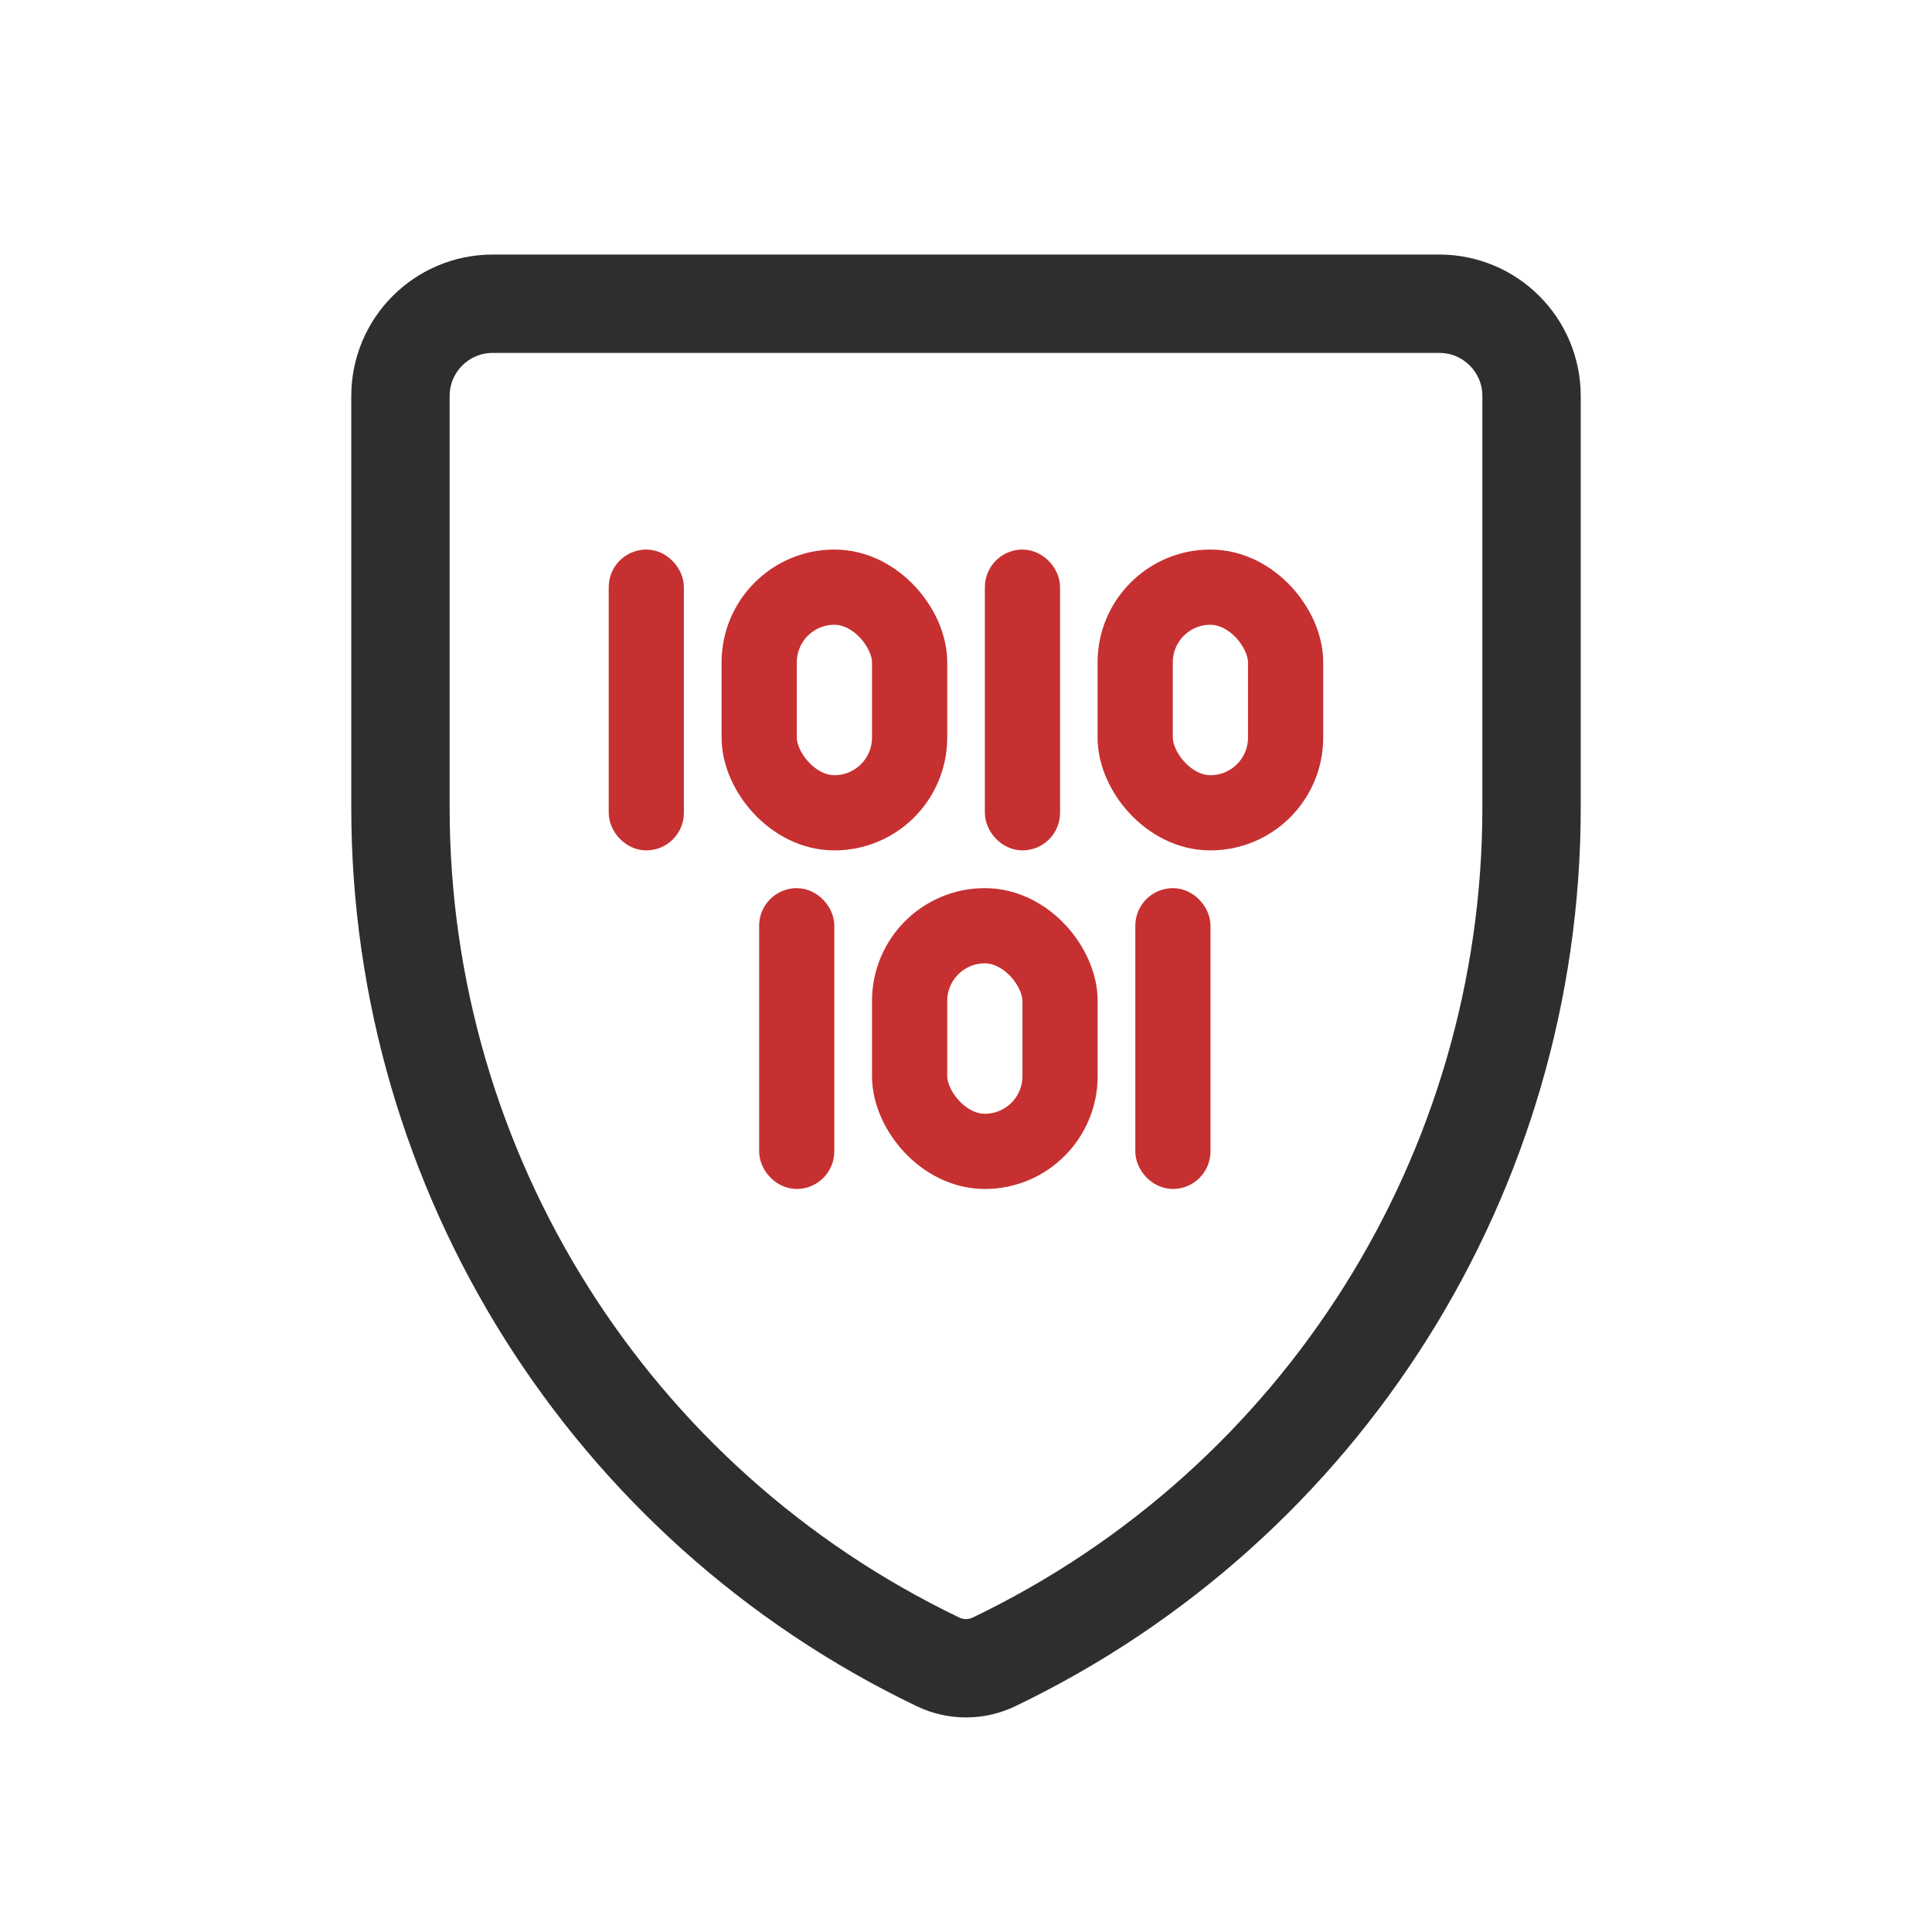
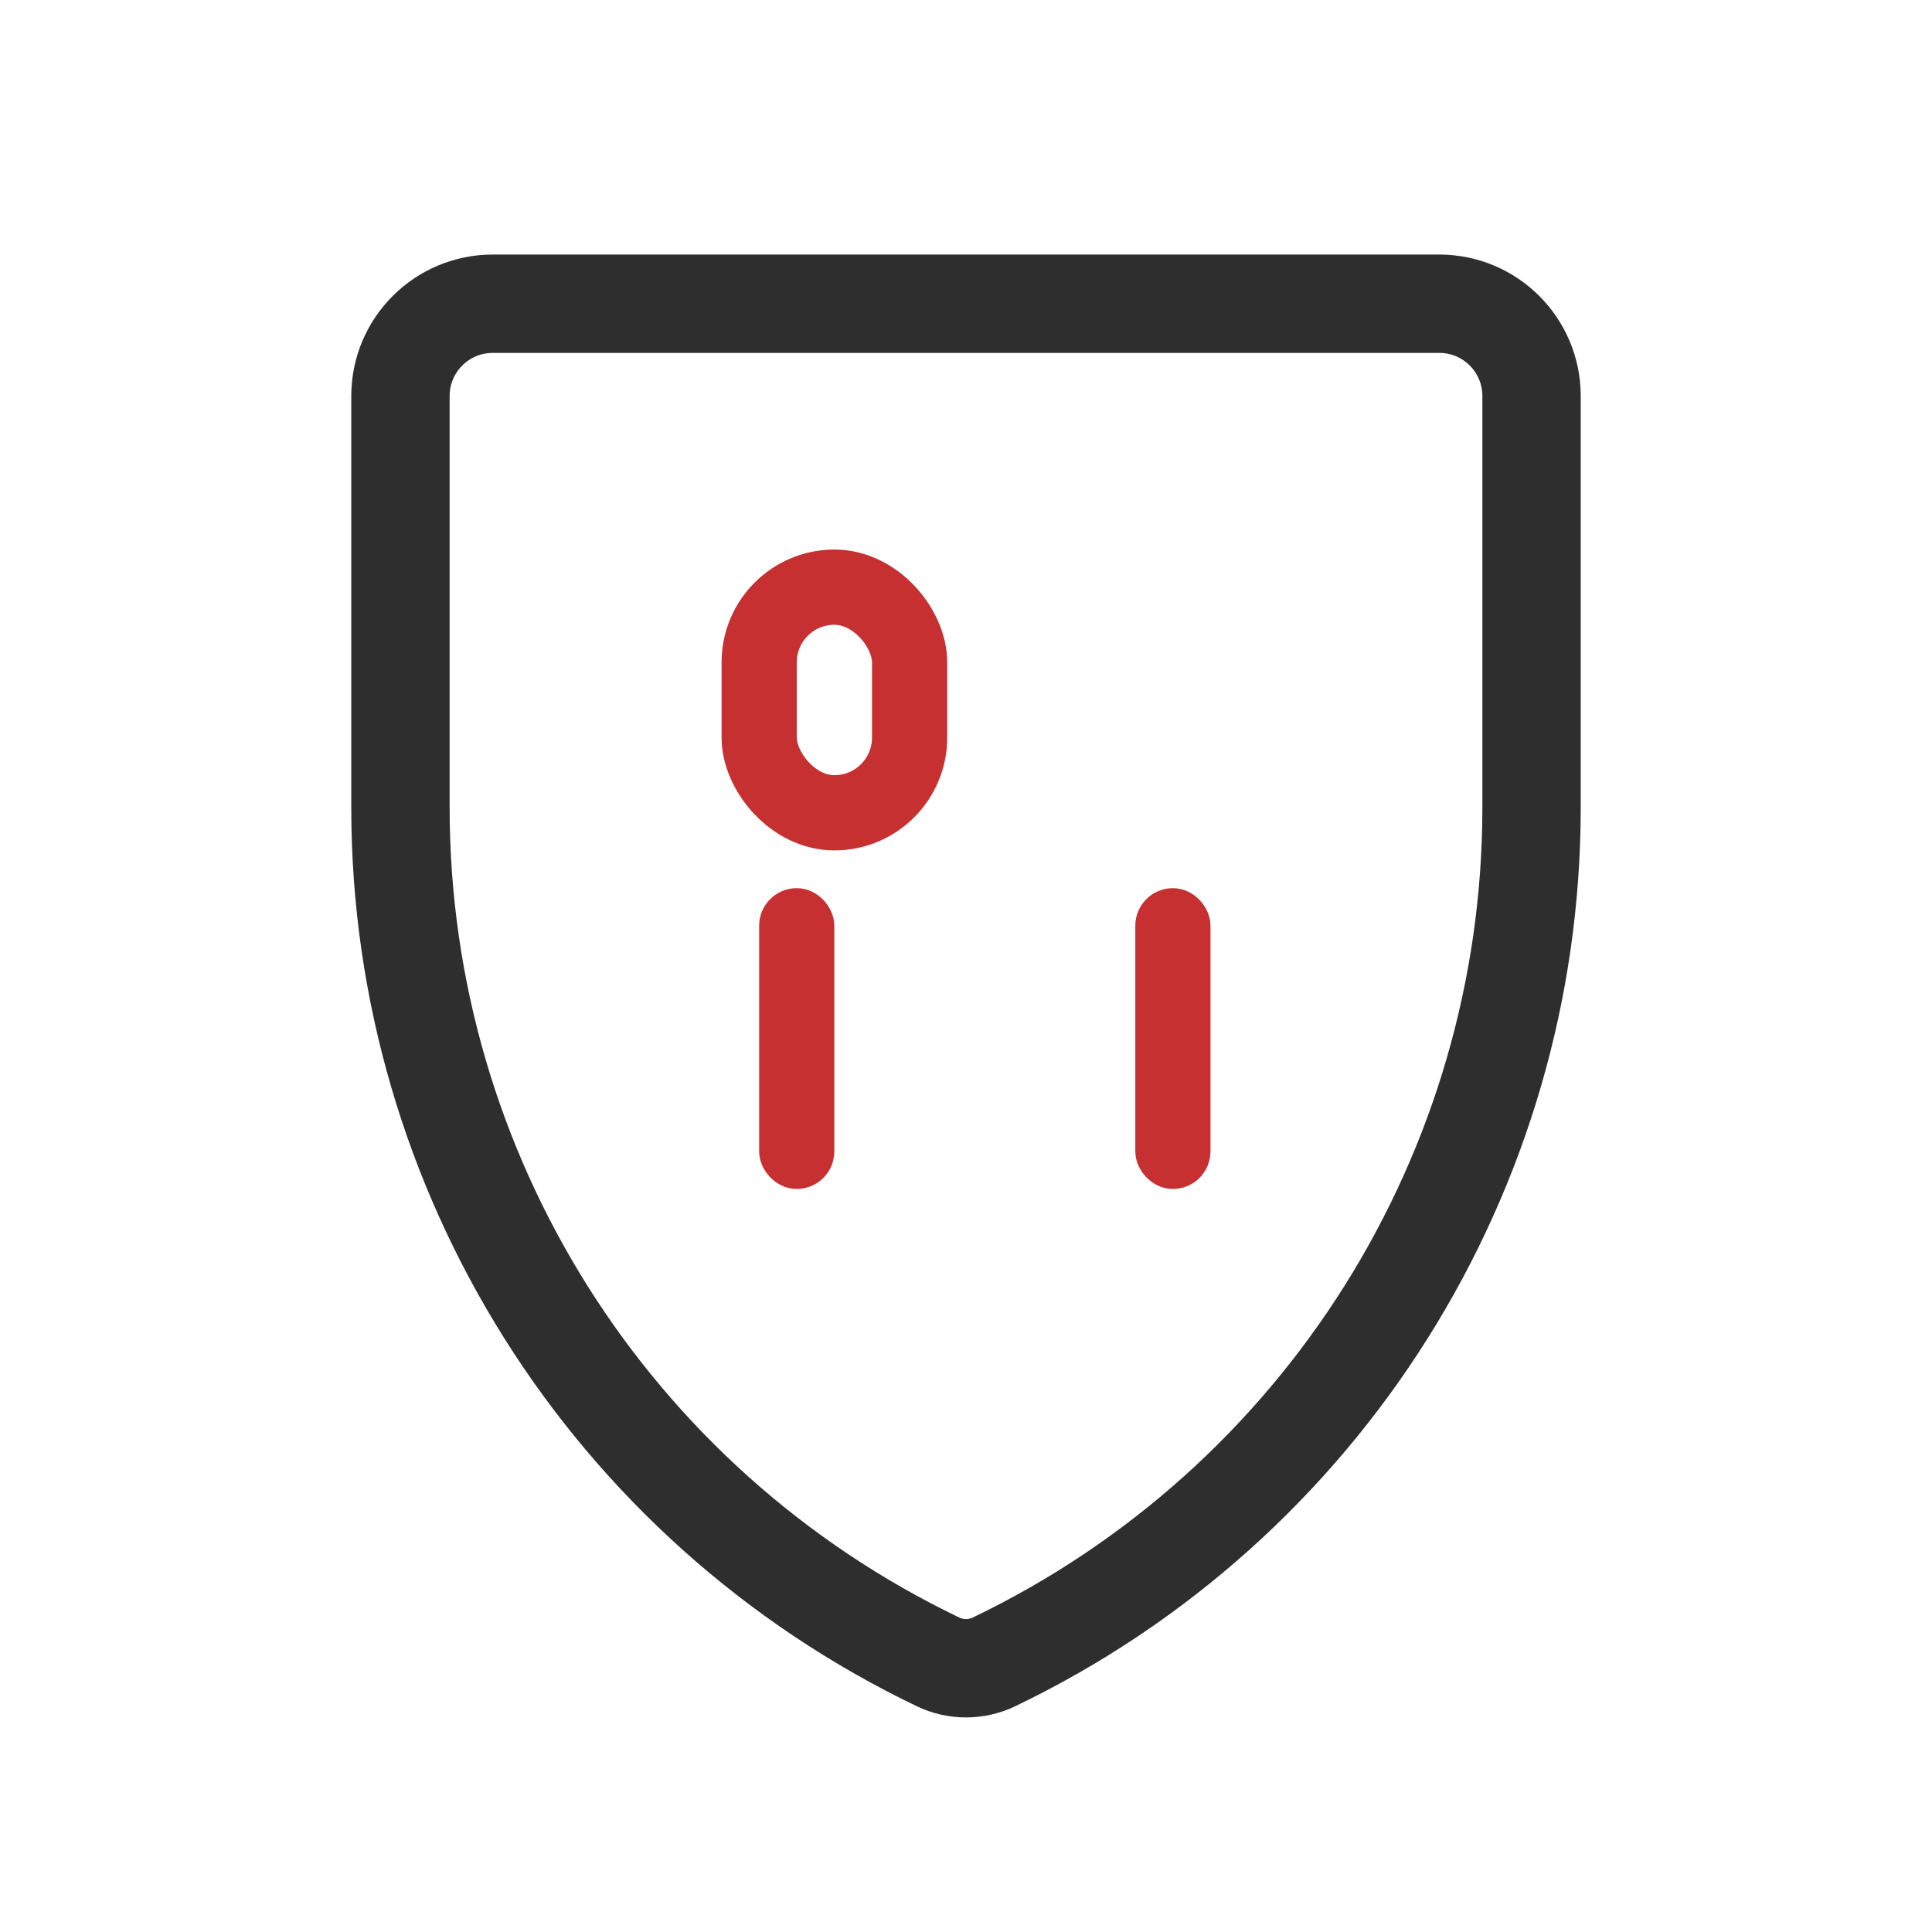
<svg xmlns="http://www.w3.org/2000/svg" width="44" height="44" viewBox="0 0 44 44" fill="none">
  <path d="M9.12 9.019C9.12 7.858 10.061 6.917 11.223 6.917H32.777C33.939 6.917 34.88 7.858 34.88 9.019V18.393C34.88 26.692 30.12 34.257 22.638 37.848C22.235 38.042 21.765 38.042 21.362 37.848C13.88 34.257 9.12 26.692 9.12 18.393V9.019Z" stroke="#2E2E2E" stroke-width="2.24" />
-   <rect x="22.858" y="12.944" width="0.856" height="5.995" rx="0.428" stroke="#C63031" stroke-width="0.856" />
  <rect x="26.284" y="20.655" width="0.856" height="5.995" rx="0.428" stroke="#C63031" stroke-width="0.856" />
  <rect x="17.717" y="20.655" width="0.856" height="5.995" rx="0.428" stroke="#C63031" stroke-width="0.856" />
-   <rect x="14.291" y="12.944" width="0.856" height="5.995" rx="0.428" stroke="#C63031" stroke-width="0.856" />
  <rect x="17.29" y="13.372" width="3.426" height="5.139" rx="1.713" stroke="#C63031" stroke-width="1.713" />
-   <rect x="20.716" y="21.083" width="3.426" height="5.139" rx="1.713" stroke="#C63031" stroke-width="1.713" />
-   <rect x="25.853" y="13.372" width="3.426" height="5.139" rx="1.713" stroke="#C63031" stroke-width="1.713" />
</svg>